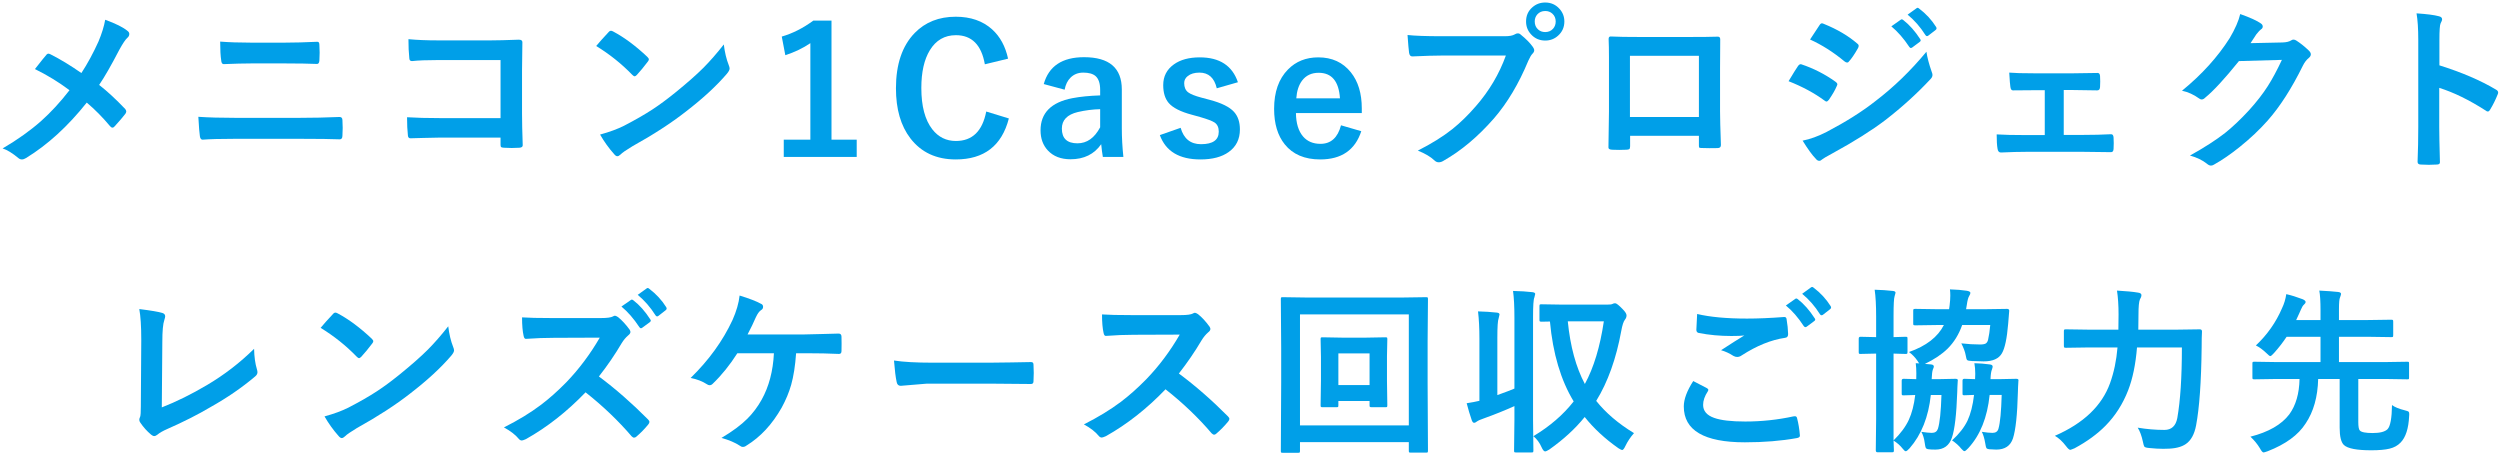
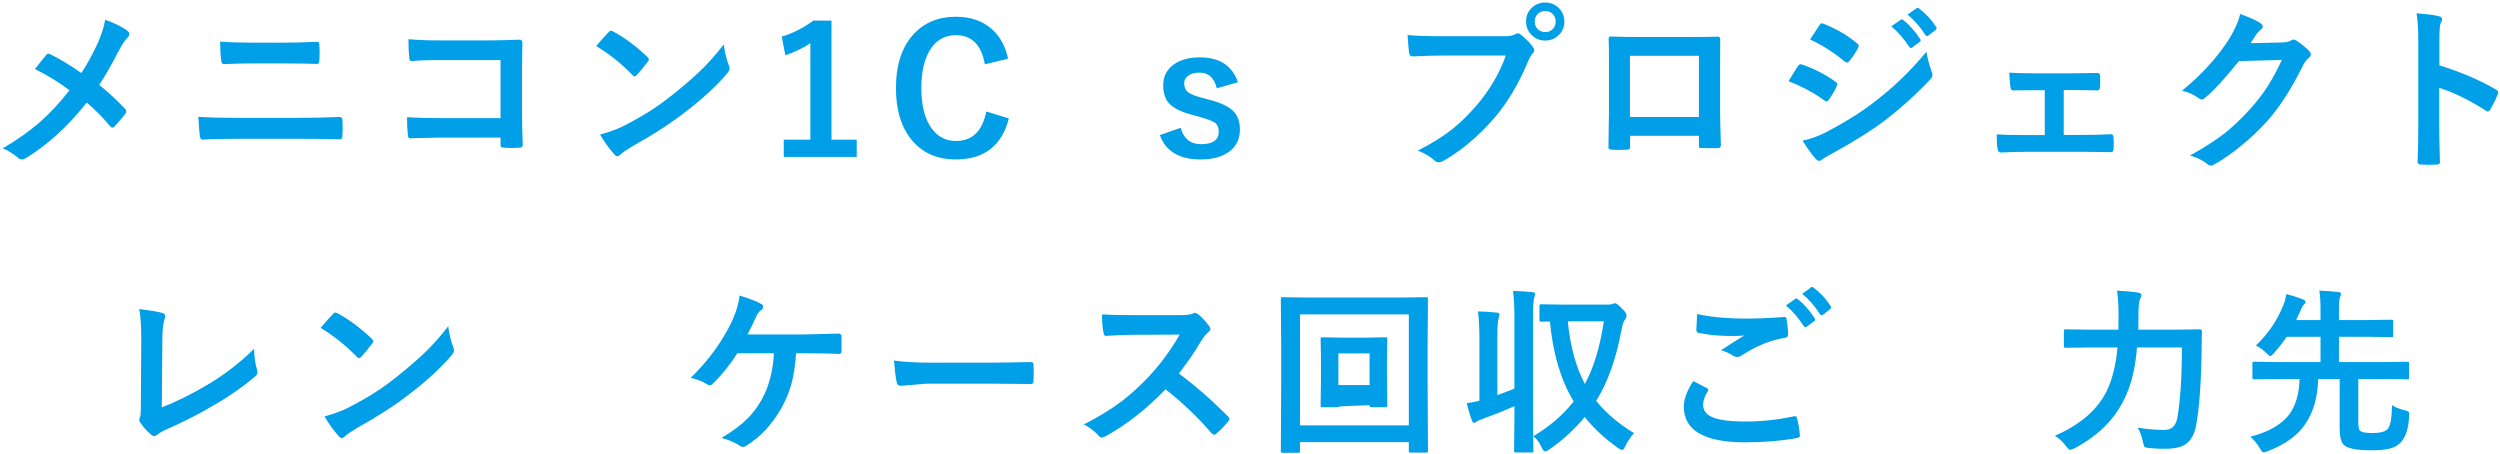
<svg xmlns="http://www.w3.org/2000/svg" width="479" height="87" viewBox="0 0 479 87" fill="none">
  <path d="M458.307 77.608C458.827 78.007 459.651 78.344 460.78 78.621C461.179 78.721 461.411 78.804 461.478 78.87C461.566 78.948 461.61 79.097 461.61 79.318C461.61 79.407 461.605 79.529 461.594 79.684C461.483 82.107 460.93 83.817 459.934 84.814C459.402 85.367 458.711 85.749 457.858 85.959C457.017 86.169 455.839 86.274 454.322 86.274C451.555 86.274 449.812 85.937 449.093 85.262C448.55 84.742 448.279 83.64 448.279 81.958V72.611H444.162C444.074 76.053 443.271 78.898 441.755 81.144C440.349 83.347 437.925 85.118 434.483 86.457C434.041 86.612 433.781 86.689 433.703 86.689C433.515 86.689 433.277 86.418 432.989 85.876C432.524 85.101 431.921 84.365 431.18 83.668C434.655 82.783 437.14 81.355 438.634 79.385C439.884 77.669 440.537 75.412 440.593 72.611H436.243L431.96 72.678C431.761 72.678 431.645 72.656 431.611 72.611C431.578 72.567 431.562 72.462 431.562 72.296V69.64C431.562 69.485 431.584 69.391 431.628 69.357C431.672 69.324 431.783 69.308 431.96 69.308L436.243 69.374H444.61V64.526H438.119C437.389 65.622 436.581 66.662 435.695 67.647C435.352 68.035 435.114 68.228 434.981 68.228C434.871 68.228 434.622 68.035 434.234 67.647C433.548 66.995 432.879 66.507 432.226 66.186C434.406 64.139 436.077 61.759 437.239 59.048C437.638 58.218 437.909 57.321 438.053 56.358C438.993 56.569 440.045 56.895 441.207 57.338C441.572 57.504 441.755 57.675 441.755 57.852C441.755 58.019 441.65 58.19 441.439 58.367C441.24 58.533 441.041 58.86 440.842 59.347C440.764 59.502 440.665 59.728 440.543 60.027C440.277 60.625 440.078 61.057 439.945 61.322H444.61V59.446C444.61 57.731 444.533 56.475 444.378 55.678C445.927 55.755 447.134 55.844 447.997 55.943C448.362 55.988 448.545 56.115 448.545 56.325C448.545 56.414 448.479 56.641 448.346 57.006C448.213 57.249 448.146 57.996 448.146 59.247V61.322H453.509L458.174 61.256C458.351 61.256 458.456 61.283 458.489 61.339C458.522 61.383 458.539 61.488 458.539 61.654V64.211C458.539 64.399 458.517 64.51 458.473 64.543C458.428 64.576 458.329 64.593 458.174 64.593L453.509 64.526H448.146V69.374H456.945L461.229 69.308C461.406 69.308 461.511 69.33 461.544 69.374C461.566 69.407 461.577 69.496 461.577 69.64V72.296C461.577 72.484 461.561 72.595 461.527 72.628C461.494 72.661 461.395 72.678 461.229 72.678L456.945 72.611H451.849V80.846C451.849 81.742 451.948 82.29 452.147 82.489C452.435 82.81 453.254 82.971 454.604 82.971C456.01 82.971 456.962 82.722 457.46 82.224C457.991 81.659 458.273 80.121 458.307 77.608Z" fill="#009FE8" />
  <path d="M418.051 66.568H409.451C409.186 69.811 408.621 72.545 407.758 74.769C406.74 77.393 405.301 79.65 403.441 81.543C401.87 83.148 399.883 84.598 397.481 85.893C396.994 86.092 396.723 86.191 396.668 86.191C396.48 86.191 396.209 85.954 395.854 85.478C395.168 84.581 394.454 83.922 393.713 83.502C399.202 81.111 402.728 77.747 404.288 73.408C405.03 71.35 405.506 69.07 405.716 66.568H400.403L395.854 66.635C395.655 66.635 395.539 66.613 395.506 66.568C395.462 66.524 395.439 66.419 395.439 66.253V63.464C395.439 63.287 395.467 63.182 395.522 63.148C395.567 63.115 395.677 63.099 395.854 63.099L400.403 63.165H405.882L405.915 60.21C405.915 58.495 405.815 56.984 405.616 55.678C407.387 55.777 408.721 55.905 409.617 56.06C410.071 56.115 410.298 56.275 410.298 56.541C410.298 56.785 410.198 57.067 409.999 57.388C409.822 57.819 409.733 58.782 409.733 60.276C409.733 61.549 409.722 62.512 409.7 63.165H416.839L421.487 63.099C421.764 63.099 421.902 63.237 421.902 63.514C421.858 64.189 421.836 65.207 421.836 66.568C421.758 73.176 421.404 78.151 420.773 81.493C420.452 83.209 419.794 84.404 418.798 85.079C417.946 85.666 416.712 85.965 415.096 85.976C414.896 85.987 414.681 85.992 414.448 85.992C413.674 85.992 412.805 85.942 411.842 85.843C411.288 85.799 410.962 85.71 410.862 85.577C410.774 85.466 410.68 85.151 410.58 84.631C410.337 83.502 410.005 82.606 409.584 81.941C411.322 82.229 413.026 82.373 414.697 82.373C416.059 82.373 416.883 81.615 417.171 80.099C417.757 76.767 418.051 72.257 418.051 66.568Z" fill="#009FE8" />
-   <path d="M368.133 82.738C369.019 82.871 369.688 82.938 370.142 82.938C370.74 82.938 371.127 82.677 371.304 82.157C371.658 81.039 371.885 78.881 371.985 75.683H369.943C369.5 79.877 368.15 83.275 365.892 85.876C365.538 86.263 365.289 86.457 365.145 86.457C365.001 86.457 364.807 86.296 364.564 85.976C364.099 85.378 363.513 84.858 362.804 84.415C362.815 84.891 362.832 85.356 362.854 85.81L362.871 86.274C362.871 86.463 362.843 86.573 362.788 86.606C362.754 86.64 362.655 86.656 362.489 86.656H359.733C359.512 86.656 359.401 86.529 359.401 86.274L359.467 80.331V67.747H359.401L356.462 67.814C356.307 67.814 356.213 67.791 356.18 67.747C356.147 67.692 356.13 67.581 356.13 67.415V64.892C356.13 64.648 356.241 64.526 356.462 64.526L359.401 64.593H359.467V60.642C359.467 58.483 359.373 56.773 359.185 55.512C360.436 55.545 361.598 55.622 362.671 55.744C363.014 55.777 363.186 55.894 363.186 56.093C363.186 56.148 363.125 56.375 363.003 56.773C362.871 57.117 362.804 58.373 362.804 60.542V64.593L365.112 64.526C365.289 64.526 365.394 64.549 365.427 64.593C365.46 64.637 365.477 64.737 365.477 64.892V67.415C365.477 67.603 365.455 67.719 365.411 67.764C365.377 67.797 365.278 67.814 365.112 67.814C365.09 67.814 364.852 67.808 364.398 67.797C363.911 67.775 363.38 67.758 362.804 67.747V84.382C364.143 83.076 365.117 81.764 365.726 80.447C366.324 79.152 366.733 77.564 366.955 75.683C366.335 75.694 365.776 75.71 365.278 75.732C364.946 75.743 364.763 75.749 364.73 75.749C364.553 75.749 364.448 75.727 364.415 75.683C364.381 75.638 364.365 75.533 364.365 75.367V72.927C364.365 72.694 364.486 72.578 364.73 72.578L367.154 72.644C367.165 72.235 367.17 71.864 367.17 71.532C367.17 70.813 367.132 70.165 367.054 69.59C367.342 69.59 367.569 69.601 367.735 69.623C367.657 69.557 367.552 69.407 367.419 69.175C366.944 68.478 366.39 67.902 365.759 67.448C369.057 66.297 371.288 64.571 372.45 62.269H371.437L366.988 62.335C366.789 62.335 366.667 62.313 366.623 62.269C366.589 62.224 366.573 62.125 366.573 61.97V59.513C366.573 59.358 366.6 59.264 366.656 59.23C366.7 59.197 366.811 59.181 366.988 59.181L371.437 59.247H373.446L373.545 58.533C373.634 57.803 373.678 57.161 373.678 56.607C373.678 56.209 373.656 55.822 373.612 55.445C374.84 55.478 375.919 55.567 376.849 55.711C377.303 55.788 377.53 55.927 377.53 56.126C377.53 56.259 377.447 56.464 377.281 56.74C377.104 57.028 376.96 57.57 376.849 58.367L376.7 59.247H380.037L384.552 59.181C384.829 59.181 384.967 59.302 384.967 59.546L384.768 62.003C384.536 64.825 384.137 66.718 383.573 67.681C382.986 68.721 381.819 69.241 380.07 69.241C379.505 69.241 378.769 69.219 377.862 69.175C377.319 69.153 376.999 69.086 376.899 68.976C376.799 68.876 376.711 68.583 376.633 68.096C376.512 67.409 376.229 66.64 375.787 65.788C377.037 65.932 378.238 66.004 379.389 66.004C379.898 66.004 380.264 65.938 380.485 65.805C380.695 65.661 380.839 65.423 380.917 65.091C381.094 64.327 381.232 63.386 381.332 62.269H375.953C375.322 64.073 374.387 65.589 373.147 66.817C372.062 67.88 370.618 68.848 368.814 69.723L369.976 69.822C370.341 69.856 370.524 69.994 370.524 70.237C370.524 70.337 370.463 70.519 370.341 70.785C370.22 71.117 370.142 71.737 370.109 72.644H371.47L374.674 72.578C374.973 72.578 375.123 72.672 375.123 72.86C375.123 72.882 375.117 72.916 375.106 72.96C375.084 73.248 375.062 73.641 375.04 74.139C375.028 74.725 375.017 75.068 375.006 75.168C374.862 79.385 374.525 82.273 373.994 83.834C373.485 85.372 372.428 86.142 370.823 86.142C370.258 86.142 369.816 86.12 369.495 86.075C369.229 86.042 369.057 85.954 368.98 85.81C368.914 85.688 368.847 85.378 368.781 84.88C368.67 84.028 368.454 83.314 368.133 82.738ZM374.01 84.382C375.372 83.142 376.362 81.875 376.982 80.58C377.58 79.296 377.995 77.658 378.227 75.666C377.707 75.677 377.242 75.694 376.833 75.716C376.556 75.727 376.406 75.732 376.384 75.732C376.207 75.732 376.102 75.71 376.069 75.666C376.036 75.622 376.019 75.522 376.019 75.367V72.91C376.019 72.689 376.141 72.578 376.384 72.578L378.426 72.644C378.448 72.257 378.459 71.92 378.459 71.632C378.459 70.868 378.404 70.188 378.293 69.59C379.278 69.612 380.252 69.689 381.215 69.822C381.603 69.856 381.796 69.994 381.796 70.237C381.796 70.326 381.752 70.503 381.664 70.769C381.509 71.112 381.415 71.737 381.381 72.644H383.091L386.312 72.578C386.6 72.578 386.744 72.672 386.744 72.86C386.744 72.882 386.738 72.916 386.727 72.96C386.705 73.248 386.683 73.641 386.661 74.139C386.65 74.725 386.639 75.068 386.627 75.168C386.517 79.462 386.201 82.406 385.681 84C385.205 85.428 384.137 86.142 382.477 86.142C382.112 86.142 381.658 86.12 381.116 86.075C380.828 86.042 380.651 85.959 380.584 85.826C380.518 85.716 380.446 85.411 380.369 84.913C380.214 84.005 379.998 83.281 379.721 82.738C380.573 82.871 381.254 82.938 381.763 82.938C382.383 82.938 382.765 82.666 382.909 82.124C383.23 81.006 383.434 78.853 383.523 75.666H381.215C380.773 79.982 379.411 83.38 377.131 85.859C376.777 86.247 376.528 86.44 376.384 86.44C376.263 86.44 376.069 86.291 375.803 85.992C375.316 85.383 374.719 84.847 374.01 84.382Z" fill="#009FE8" />
  <path d="M324.425 73.01C325.299 73.453 326.174 73.906 327.048 74.371C327.225 74.471 327.313 74.581 327.313 74.703C327.313 74.781 327.28 74.875 327.214 74.985C326.616 75.893 326.317 76.756 326.317 77.575C326.317 78.737 327.02 79.567 328.426 80.065C329.71 80.53 331.696 80.763 334.386 80.763C337.529 80.763 340.6 80.436 343.6 79.783C343.721 79.761 343.821 79.75 343.898 79.75C344.12 79.75 344.258 79.866 344.313 80.099C344.579 81.106 344.762 82.213 344.861 83.419C344.861 83.452 344.861 83.474 344.861 83.485C344.861 83.718 344.668 83.867 344.28 83.934C341.303 84.476 337.983 84.747 334.319 84.747C326.517 84.747 322.615 82.456 322.615 77.874C322.615 76.502 323.218 74.88 324.425 73.01ZM325.172 60.16C327.662 60.747 330.844 61.04 334.718 61.04C336.81 61.04 339.167 60.94 341.79 60.741C341.834 60.741 341.868 60.741 341.89 60.741C342.133 60.741 342.271 60.868 342.305 61.123C342.482 62.141 342.581 63.104 342.604 64.012C342.604 64.454 342.41 64.692 342.022 64.726C339.355 65.113 336.583 66.236 333.705 68.096C333.428 68.295 333.141 68.394 332.842 68.394C332.609 68.394 332.371 68.328 332.128 68.195C331.364 67.697 330.573 67.332 329.754 67.1C331.602 65.893 333.085 64.953 334.203 64.277C333.705 64.344 332.881 64.377 331.729 64.377C329.549 64.377 327.463 64.183 325.471 63.796C325.172 63.73 325.022 63.525 325.022 63.182C325.022 62.828 325.072 61.82 325.172 60.16ZM342.172 58.533L343.965 57.272C344.031 57.216 344.098 57.188 344.164 57.188C344.253 57.188 344.358 57.238 344.479 57.338C345.631 58.234 346.704 59.452 347.7 60.99C347.767 61.079 347.8 61.162 347.8 61.239C347.8 61.339 347.733 61.433 347.601 61.522L346.173 62.584C346.073 62.65 345.985 62.684 345.907 62.684C345.808 62.684 345.702 62.612 345.592 62.468C344.54 60.852 343.4 59.54 342.172 58.533ZM345.293 56.292L346.986 55.063C347.075 55.008 347.152 54.98 347.219 54.98C347.285 54.98 347.379 55.03 347.501 55.13C348.807 56.115 349.886 57.283 350.738 58.633C350.805 58.743 350.838 58.838 350.838 58.915C350.838 59.037 350.771 59.148 350.639 59.247L349.277 60.31C349.178 60.376 349.084 60.409 348.995 60.409C348.884 60.409 348.785 60.337 348.696 60.193C347.744 58.677 346.61 57.377 345.293 56.292Z" fill="#009FE8" />
  <path d="M313.073 82.987C312.409 83.729 311.855 84.559 311.413 85.478C311.18 85.976 310.975 86.225 310.798 86.225C310.699 86.225 310.461 86.108 310.084 85.876C307.517 84.072 305.364 82.08 303.626 79.899C301.845 82.113 299.587 84.188 296.853 86.125C296.466 86.368 296.194 86.49 296.04 86.49C295.829 86.49 295.602 86.219 295.359 85.677C294.994 84.836 294.473 84.133 293.798 83.568C296.942 81.687 299.515 79.468 301.518 76.911C299.05 72.849 297.534 67.747 296.969 61.605L295.359 61.638C295.171 61.638 295.055 61.61 295.01 61.555C294.977 61.51 294.96 61.405 294.96 61.239V58.683C294.96 58.495 294.983 58.384 295.027 58.351C295.071 58.317 295.182 58.301 295.359 58.301L299.476 58.367H307.876C308.452 58.367 308.812 58.323 308.956 58.234C309.111 58.146 309.282 58.102 309.47 58.102C309.703 58.102 310.179 58.478 310.898 59.23C311.396 59.728 311.645 60.127 311.645 60.426C311.645 60.725 311.545 60.996 311.346 61.239C311.069 61.571 310.832 62.296 310.632 63.414C309.658 68.738 308.059 73.204 305.834 76.811C307.672 79.114 310.084 81.172 313.073 82.987ZM307.295 61.571H300.389C300.865 66.375 301.955 70.376 303.66 73.574C305.364 70.442 306.576 66.441 307.295 61.571ZM289.897 55.744C291.325 55.777 292.559 55.855 293.599 55.977C293.964 56.021 294.147 56.137 294.147 56.325C294.147 56.392 294.092 56.618 293.981 57.006C293.815 57.349 293.732 58.605 293.732 60.774V80.397L293.798 86.308C293.798 86.485 293.776 86.595 293.732 86.64C293.688 86.673 293.588 86.689 293.433 86.689H290.461C290.284 86.689 290.179 86.667 290.146 86.623C290.113 86.579 290.096 86.474 290.096 86.308L290.163 80.431V77.808C288.347 78.627 286.394 79.412 284.302 80.165C283.671 80.375 283.218 80.58 282.941 80.779C282.753 80.934 282.587 81.012 282.443 81.012C282.266 81.012 282.116 80.851 281.995 80.53C281.64 79.512 281.314 78.422 281.015 77.26C281.956 77.116 282.769 76.961 283.456 76.795V64.825C283.456 62.888 283.367 61.167 283.19 59.662C284.507 59.695 285.708 59.773 286.792 59.895C287.136 59.928 287.307 60.05 287.307 60.26C287.307 60.282 287.252 60.525 287.141 60.99C286.975 61.367 286.892 62.623 286.892 64.759V75.699C288.431 75.146 289.521 74.731 290.163 74.454V60.874C290.163 58.727 290.074 57.017 289.897 55.744Z" fill="#009FE8" />
-   <path d="M265.745 68.228V72.993L265.812 77.642C265.812 77.819 265.789 77.929 265.745 77.974C265.712 78.007 265.612 78.023 265.446 78.023H262.823C262.624 78.023 262.502 77.996 262.458 77.94C262.425 77.907 262.408 77.808 262.408 77.642V76.828H256.432V77.642C256.432 77.819 256.41 77.929 256.365 77.974C256.321 78.007 256.216 78.023 256.05 78.023H253.394C253.216 78.023 253.111 77.996 253.078 77.94C253.045 77.907 253.028 77.808 253.028 77.642L253.095 72.993V68.394L253.028 64.991C253.028 64.814 253.05 64.709 253.095 64.676C253.139 64.643 253.244 64.626 253.41 64.626L257.112 64.692H261.761L265.43 64.626C265.618 64.626 265.729 64.648 265.762 64.692C265.795 64.737 265.812 64.836 265.812 64.991L265.745 68.228ZM262.408 67.714H256.432V73.773H262.408V67.714ZM249.077 86.374C249.077 86.551 249.055 86.662 249.011 86.706C248.966 86.739 248.867 86.756 248.712 86.756H245.773C245.607 86.756 245.502 86.734 245.458 86.689C245.425 86.656 245.408 86.551 245.408 86.374L245.475 73.358V66.668L245.408 57.321C245.408 57.133 245.43 57.023 245.475 56.989C245.519 56.956 245.624 56.94 245.79 56.94L250.339 57.006H268.667L273.232 56.94C273.41 56.94 273.515 56.962 273.548 57.006C273.581 57.05 273.598 57.155 273.598 57.321L273.531 65.506V73.358L273.598 86.341C273.598 86.518 273.576 86.629 273.531 86.673C273.487 86.706 273.387 86.723 273.232 86.723H270.311C270.122 86.723 270.012 86.701 269.979 86.656C269.945 86.612 269.929 86.507 269.929 86.341V84.714H249.077V86.374ZM269.929 60.243H249.077V81.51H269.929V60.243Z" fill="#009FE8" />
+   <path d="M265.745 68.228V72.993L265.812 77.642C265.812 77.819 265.789 77.929 265.745 77.974C265.712 78.007 265.612 78.023 265.446 78.023H262.823C262.624 78.023 262.502 77.996 262.458 77.94C262.425 77.907 262.408 77.808 262.408 77.642V76.828V77.642C256.432 77.819 256.41 77.929 256.365 77.974C256.321 78.007 256.216 78.023 256.05 78.023H253.394C253.216 78.023 253.111 77.996 253.078 77.94C253.045 77.907 253.028 77.808 253.028 77.642L253.095 72.993V68.394L253.028 64.991C253.028 64.814 253.05 64.709 253.095 64.676C253.139 64.643 253.244 64.626 253.41 64.626L257.112 64.692H261.761L265.43 64.626C265.618 64.626 265.729 64.648 265.762 64.692C265.795 64.737 265.812 64.836 265.812 64.991L265.745 68.228ZM262.408 67.714H256.432V73.773H262.408V67.714ZM249.077 86.374C249.077 86.551 249.055 86.662 249.011 86.706C248.966 86.739 248.867 86.756 248.712 86.756H245.773C245.607 86.756 245.502 86.734 245.458 86.689C245.425 86.656 245.408 86.551 245.408 86.374L245.475 73.358V66.668L245.408 57.321C245.408 57.133 245.43 57.023 245.475 56.989C245.519 56.956 245.624 56.94 245.79 56.94L250.339 57.006H268.667L273.232 56.94C273.41 56.94 273.515 56.962 273.548 57.006C273.581 57.05 273.598 57.155 273.598 57.321L273.531 65.506V73.358L273.598 86.341C273.598 86.518 273.576 86.629 273.531 86.673C273.487 86.706 273.387 86.723 273.232 86.723H270.311C270.122 86.723 270.012 86.701 269.979 86.656C269.945 86.612 269.929 86.507 269.929 86.341V84.714H249.077V86.374ZM269.929 60.243H249.077V81.51H269.929V60.243Z" fill="#009FE8" />
  <path d="M225.871 71.565C229.036 73.912 232.174 76.651 235.284 79.783C235.461 79.96 235.55 80.121 235.55 80.265C235.55 80.409 235.472 80.575 235.317 80.763C234.598 81.637 233.84 82.412 233.043 83.087C232.899 83.22 232.761 83.286 232.628 83.286C232.495 83.286 232.335 83.198 232.146 83.02C229.59 80.021 226.646 77.21 223.314 74.587C219.762 78.295 215.954 81.288 211.893 83.568C211.483 83.745 211.223 83.834 211.112 83.834C210.891 83.834 210.697 83.734 210.531 83.535C209.9 82.749 208.949 82.008 207.676 81.311C210.41 79.927 212.756 78.499 214.715 77.027C216.309 75.832 217.952 74.371 219.646 72.644C222.069 70.132 224.2 67.288 226.037 64.111L217.271 64.144C215.523 64.144 213.73 64.216 211.893 64.36C211.671 64.382 211.522 64.189 211.444 63.779C211.245 62.927 211.146 61.748 211.146 60.243C212.363 60.332 214.278 60.376 216.89 60.376H226.236C227.421 60.376 228.201 60.271 228.577 60.06C228.699 59.972 228.826 59.928 228.959 59.928C229.07 59.928 229.263 60.016 229.54 60.193C230.271 60.769 231.007 61.566 231.748 62.584C231.859 62.772 231.914 62.916 231.914 63.016C231.914 63.248 231.765 63.475 231.466 63.696C231.001 64.106 230.586 64.609 230.221 65.207C228.948 67.365 227.498 69.485 225.871 71.565Z" fill="#009FE8" />
  <path d="M171.289 69.075C173.059 69.352 175.505 69.49 178.626 69.49H189.583C190.657 69.49 192.041 69.474 193.734 69.44C195.892 69.407 197.115 69.385 197.403 69.374C197.458 69.374 197.514 69.374 197.569 69.374C197.868 69.374 198.017 69.534 198.017 69.856C198.05 70.376 198.067 70.912 198.067 71.466C198.067 72.008 198.05 72.539 198.017 73.06C198.017 73.403 197.857 73.574 197.536 73.574H197.403C194.005 73.53 191.476 73.508 189.816 73.508H177.581L172.583 73.923C172.152 73.923 171.892 73.685 171.803 73.209C171.604 72.312 171.432 70.935 171.289 69.075Z" fill="#009FE8" />
  <path d="M152.532 67.681C152.366 70.071 152.051 72.091 151.586 73.74C151.176 75.179 150.573 76.629 149.776 78.09C147.961 81.299 145.715 83.723 143.036 85.361C142.815 85.538 142.582 85.627 142.339 85.627C142.129 85.627 141.929 85.549 141.741 85.394C140.878 84.819 139.71 84.321 138.238 83.9C140.33 82.661 141.985 81.432 143.202 80.215C144.265 79.152 145.172 77.946 145.925 76.596C147.33 74.072 148.116 71.101 148.282 67.681H141.276C139.838 69.939 138.26 71.892 136.545 73.541C136.368 73.718 136.174 73.807 135.964 73.807C135.798 73.807 135.637 73.751 135.482 73.641C134.597 73.065 133.546 72.656 132.328 72.412C135.814 69.014 138.487 65.318 140.347 61.322C141.099 59.629 141.553 58.063 141.708 56.624C143.578 57.2 144.94 57.725 145.792 58.201C146.069 58.301 146.207 58.495 146.207 58.782C146.207 59.07 146.08 59.28 145.825 59.413C145.471 59.645 145.133 60.11 144.812 60.808C144.403 61.77 143.877 62.861 143.235 64.078H154.159C154.945 64.078 156.102 64.05 157.629 63.995C159.057 63.951 160.075 63.923 160.684 63.912C161.049 63.912 161.231 64.117 161.231 64.526C161.243 65.002 161.248 65.462 161.248 65.904C161.248 66.336 161.243 66.79 161.231 67.266C161.231 67.631 161.071 67.814 160.75 67.814C158.857 67.725 156.782 67.681 154.524 67.681H152.532Z" fill="#009FE8" />
-   <path d="M114.75 72.13C117.916 74.487 121.054 77.232 124.164 80.364C124.341 80.541 124.429 80.702 124.429 80.846C124.429 80.99 124.352 81.156 124.197 81.344C123.477 82.218 122.719 82.993 121.922 83.668C121.778 83.801 121.629 83.862 121.474 83.851C121.363 83.862 121.214 83.779 121.026 83.602C118.458 80.602 115.514 77.791 112.194 75.168C108.641 78.865 104.834 81.853 100.772 84.133C100.362 84.31 100.102 84.398 99.992 84.398C99.77 84.398 99.577 84.299 99.411 84.1C98.769 83.314 97.817 82.578 96.555 81.892C99.3 80.508 101.646 79.08 103.594 77.608C105.188 76.413 106.832 74.952 108.525 73.226C110.949 70.702 113.079 67.858 114.917 64.692L106.151 64.726C104.424 64.726 102.631 64.792 100.772 64.925C100.551 64.947 100.401 64.753 100.324 64.344C100.125 63.492 100.025 62.313 100.025 60.808C101.242 60.896 103.157 60.94 105.769 60.94H115.116C116.3 60.94 117.08 60.835 117.457 60.625C117.578 60.536 117.706 60.492 117.838 60.492C117.949 60.492 118.143 60.581 118.419 60.758C119.15 61.344 119.886 62.141 120.627 63.148C120.738 63.337 120.793 63.486 120.793 63.597C120.793 63.818 120.644 64.045 120.345 64.277C119.88 64.676 119.465 65.174 119.1 65.772C117.827 67.941 116.377 70.06 114.75 72.13ZM119.067 58.732L120.86 57.487C120.937 57.432 121.004 57.404 121.059 57.404C121.148 57.404 121.253 57.454 121.375 57.554C122.537 58.45 123.61 59.662 124.595 61.19C124.662 61.278 124.695 61.361 124.695 61.438C124.695 61.538 124.628 61.638 124.496 61.737L123.068 62.783C122.968 62.861 122.88 62.899 122.802 62.899C122.703 62.899 122.603 62.828 122.503 62.684C121.441 61.068 120.295 59.751 119.067 58.732ZM122.188 56.491L123.898 55.263C123.975 55.207 124.047 55.18 124.114 55.18C124.191 55.18 124.285 55.23 124.396 55.329C125.713 56.325 126.792 57.493 127.633 58.832C127.7 58.943 127.733 59.037 127.733 59.114C127.733 59.236 127.667 59.347 127.534 59.446L126.172 60.509C126.073 60.586 125.984 60.625 125.907 60.625C125.785 60.625 125.68 60.553 125.591 60.409C124.639 58.893 123.505 57.587 122.188 56.491Z" fill="#009FE8" />
  <path d="M61.43 62.816C61.994 62.13 62.785 61.245 63.804 60.16C63.948 59.983 64.108 59.895 64.285 59.895C64.385 59.895 64.534 59.95 64.733 60.06C66.847 61.19 69.011 62.8 71.225 64.892C71.424 65.091 71.523 65.251 71.523 65.373C71.523 65.495 71.457 65.639 71.324 65.805C70.583 66.79 69.88 67.642 69.216 68.361C69.028 68.538 68.889 68.627 68.801 68.627C68.69 68.627 68.546 68.538 68.369 68.361C66.299 66.225 63.986 64.377 61.43 62.816ZM62.177 79.783C63.992 79.285 65.525 78.721 66.775 78.09C68.967 76.95 70.787 75.904 72.237 74.952C73.51 74.122 74.949 73.06 76.554 71.765C78.834 69.916 80.643 68.323 81.982 66.983C83.255 65.7 84.556 64.211 85.884 62.518C86.061 64.012 86.376 65.334 86.83 66.485C86.941 66.751 86.996 66.967 86.996 67.133C86.996 67.387 86.814 67.731 86.448 68.162C84.467 70.475 81.861 72.877 78.629 75.367C75.818 77.57 72.398 79.789 68.369 82.024C67.174 82.744 66.416 83.269 66.095 83.602C65.862 83.823 65.658 83.934 65.481 83.934C65.303 83.934 65.11 83.812 64.899 83.568C63.848 82.384 62.94 81.122 62.177 79.783Z" fill="#009FE8" />
  <path d="M31.002 78.057C33.802 76.961 36.691 75.533 39.668 73.773C42.977 71.814 45.982 69.501 48.683 66.834C48.716 68.372 48.898 69.684 49.23 70.769C49.297 70.979 49.33 71.162 49.33 71.316C49.33 71.615 49.181 71.886 48.882 72.13C46.37 74.255 43.536 76.203 40.382 77.974C37.958 79.412 35.185 80.818 32.065 82.19C31.201 82.567 30.565 82.932 30.155 83.286C29.934 83.463 29.729 83.552 29.541 83.552C29.375 83.552 29.181 83.463 28.96 83.286C28.174 82.633 27.482 81.864 26.885 80.978C26.752 80.801 26.686 80.619 26.686 80.431C26.686 80.265 26.741 80.071 26.852 79.85C26.94 79.628 26.984 78.981 26.984 77.907L27.067 65.124C27.067 62.523 26.94 60.553 26.686 59.214C28.91 59.491 30.382 59.74 31.102 59.961C31.467 60.072 31.649 60.287 31.649 60.608C31.649 60.741 31.594 60.979 31.483 61.322C31.229 62.031 31.102 63.436 31.102 65.539L31.002 78.057Z" fill="#009FE8" />
  <path d="M467.391 12.519C471.663 13.858 475.265 15.402 478.198 17.15C478.497 17.305 478.646 17.499 478.646 17.731C478.646 17.82 478.624 17.92 478.58 18.03C478.16 19.093 477.673 20.078 477.119 20.985C476.975 21.24 476.826 21.367 476.671 21.367C476.538 21.367 476.411 21.312 476.289 21.201C473.102 19.154 470.124 17.698 467.357 16.835V24.355C467.357 25.595 467.402 27.814 467.49 31.013C467.49 31.057 467.49 31.09 467.49 31.112C467.49 31.389 467.285 31.527 466.876 31.527C466.367 31.561 465.863 31.577 465.365 31.577C464.856 31.577 464.353 31.561 463.854 31.527C463.423 31.527 463.207 31.356 463.207 31.013C463.296 28.821 463.34 26.591 463.34 24.322V7.588C463.34 5.518 463.229 3.841 463.008 2.558C465 2.69 466.417 2.873 467.258 3.105C467.689 3.194 467.905 3.388 467.905 3.687C467.905 3.875 467.811 4.135 467.623 4.467C467.468 4.766 467.391 5.828 467.391 7.654V12.519Z" fill="#009FE8" />
  <path d="M431.203 8.269L437.312 8.136C438.065 8.114 438.635 7.975 439.022 7.721C439.133 7.632 439.277 7.588 439.454 7.588C439.62 7.588 439.802 7.654 440.001 7.787C440.776 8.285 441.545 8.899 442.309 9.63C442.608 9.896 442.757 10.156 442.757 10.41C442.757 10.654 442.619 10.892 442.342 11.124C441.922 11.456 441.551 11.943 441.23 12.585C439.094 16.924 436.847 20.426 434.49 23.094C432.94 24.842 431.153 26.53 429.127 28.157C427.39 29.552 425.735 30.686 424.164 31.561C423.986 31.671 423.804 31.727 423.616 31.727C423.372 31.727 423.112 31.605 422.835 31.361C421.983 30.686 420.904 30.166 419.598 29.801C422.354 28.273 424.606 26.824 426.355 25.451C427.805 24.289 429.327 22.845 430.92 21.118C432.381 19.502 433.577 17.964 434.506 16.503C435.37 15.153 436.272 13.476 437.212 11.473L428.978 11.705C426.255 15.081 424.114 17.405 422.553 18.678C422.31 18.932 422.072 19.06 421.839 19.06C421.673 19.06 421.507 18.993 421.341 18.86C420.312 18.119 419.222 17.626 418.071 17.383C421.867 14.284 424.916 10.919 427.218 7.289C428.259 5.518 428.928 3.985 429.227 2.69C431.153 3.377 432.475 3.98 433.195 4.5C433.427 4.666 433.543 4.86 433.543 5.081C433.543 5.313 433.416 5.507 433.162 5.662C433.018 5.751 432.736 6.055 432.315 6.575C432.071 6.963 431.701 7.527 431.203 8.269Z" fill="#009FE8" />
  <path d="M395.413 17.25V25.85H399.016C401.03 25.85 402.856 25.805 404.494 25.717C404.782 25.717 404.937 25.933 404.959 26.364C404.981 26.741 404.992 27.1 404.992 27.443C404.992 27.797 404.981 28.163 404.959 28.539C404.937 28.949 404.776 29.153 404.478 29.153C404.433 29.153 404.406 29.153 404.395 29.153L399.049 29.087H388.374C386.913 29.087 385.247 29.131 383.377 29.22C383.012 29.22 382.796 28.982 382.729 28.506C382.619 27.897 382.563 26.979 382.563 25.75C383.881 25.838 385.817 25.883 388.374 25.883H391.777V17.283H389.901C388.164 17.283 386.769 17.294 385.718 17.316C385.696 17.316 385.679 17.316 385.668 17.316C385.402 17.316 385.242 17.09 385.187 16.636C385.131 16.337 385.059 15.429 384.971 13.913C385.945 14.002 387.522 14.046 389.702 14.046H397.256L401.838 13.979C401.871 13.979 401.899 13.979 401.921 13.979C402.187 13.979 402.336 14.173 402.369 14.56C402.391 14.915 402.402 15.263 402.402 15.606C402.402 15.961 402.391 16.315 402.369 16.669C402.347 17.101 402.17 17.316 401.838 17.316C401.805 17.316 401.76 17.316 401.705 17.316L397.289 17.25H395.413Z" fill="#009FE8" />
  <path d="M342.69 15.557C342.778 15.413 343.155 14.793 343.819 13.697C344.118 13.21 344.345 12.862 344.5 12.651C344.666 12.419 344.837 12.303 345.014 12.303C345.058 12.303 345.097 12.308 345.13 12.319C347.488 13.105 349.668 14.217 351.671 15.656C351.915 15.833 352.037 15.999 352.037 16.154C352.037 16.221 351.992 16.348 351.904 16.536C351.616 17.233 351.118 18.097 350.41 19.126C350.222 19.347 350.072 19.458 349.961 19.458C349.862 19.458 349.729 19.392 349.563 19.259C347.626 17.831 345.335 16.597 342.69 15.557ZM346.807 7.571L348.6 4.849C348.755 4.594 348.916 4.467 349.082 4.467C349.181 4.467 349.308 4.506 349.463 4.583C352.031 5.623 354.162 6.88 355.855 8.352C356.032 8.473 356.121 8.617 356.121 8.783C356.121 8.927 356.076 9.076 355.988 9.231C355.324 10.405 354.743 11.257 354.245 11.788C354.167 11.921 354.056 11.987 353.913 11.987C353.769 11.987 353.597 11.91 353.398 11.755C351.262 9.984 349.065 8.59 346.807 7.571ZM345.379 26.945C346.818 26.669 348.357 26.11 349.995 25.269C353.669 23.343 356.774 21.384 359.308 19.392C362.817 16.724 366.082 13.565 369.103 9.912C369.258 10.986 369.59 12.253 370.099 13.714C370.21 13.979 370.265 14.195 370.265 14.361C370.265 14.627 370.143 14.887 369.9 15.142C367.321 17.909 364.438 20.526 361.25 22.994C358.616 24.997 355.23 27.128 351.09 29.386C349.906 30.028 349.248 30.415 349.115 30.548C348.938 30.725 348.755 30.814 348.567 30.814C348.323 30.814 348.097 30.675 347.886 30.398C347.244 29.756 346.409 28.605 345.379 26.945ZM362.379 5.048L364.172 3.786C364.25 3.731 364.316 3.703 364.372 3.703C364.46 3.703 364.565 3.753 364.687 3.853C365.849 4.76 366.923 5.972 367.908 7.488C367.974 7.588 368.007 7.671 368.007 7.737C368.007 7.848 367.941 7.948 367.808 8.036L366.38 9.099C366.281 9.165 366.192 9.198 366.115 9.198C366.015 9.198 365.916 9.126 365.816 8.982C364.753 7.378 363.608 6.066 362.379 5.048ZM365.5 2.807L367.21 1.578C367.288 1.523 367.36 1.495 367.426 1.495C367.504 1.495 367.598 1.545 367.708 1.645C369.014 2.63 370.094 3.797 370.946 5.147C371.012 5.247 371.045 5.341 371.045 5.43C371.045 5.551 370.979 5.662 370.846 5.762L369.485 6.808C369.385 6.885 369.297 6.924 369.219 6.924C369.097 6.924 368.992 6.852 368.904 6.708C367.952 5.192 366.818 3.891 365.5 2.807Z" fill="#009FE8" />
  <path d="M325.511 26.016H312.329V28.024C312.329 28.312 312.274 28.495 312.163 28.572C312.075 28.639 311.881 28.677 311.582 28.689C311.139 28.711 310.691 28.722 310.237 28.722C309.784 28.722 309.335 28.711 308.893 28.689C308.417 28.666 308.179 28.528 308.179 28.273C308.179 28.262 308.179 28.235 308.179 28.19C308.245 24.66 308.278 22.408 308.278 21.434V13.1V10.892C308.278 9.563 308.256 8.424 308.212 7.472C308.212 7.151 308.339 6.99 308.594 6.99C309.789 7.057 311.814 7.09 314.67 7.09H322.755C325.953 7.09 328.084 7.068 329.146 7.023C329.445 7.023 329.595 7.195 329.595 7.538C329.595 7.571 329.595 7.627 329.595 7.704L329.562 13.199V21.317C329.562 22.546 329.617 24.704 329.728 27.792C329.728 28.179 329.512 28.373 329.08 28.373C328.549 28.384 328.029 28.39 327.52 28.39C326.988 28.39 326.468 28.379 325.959 28.356C325.749 28.356 325.616 28.323 325.561 28.257C325.527 28.19 325.511 28.047 325.511 27.825V26.016ZM325.511 22.413V10.692H312.296V22.413H325.511Z" fill="#009FE8" />
  <path d="M269.683 6.708C271.11 6.863 273.285 6.94 276.207 6.94H288.343C289.195 6.94 289.82 6.824 290.219 6.592C290.418 6.459 290.612 6.393 290.8 6.393C291.021 6.393 291.209 6.47 291.364 6.625C292.382 7.444 293.157 8.23 293.688 8.982C293.866 9.226 293.954 9.447 293.954 9.646C293.954 9.857 293.843 10.073 293.622 10.294C293.39 10.526 293.124 10.975 292.825 11.639C290.999 16.044 288.802 19.729 286.234 22.695C283.18 26.182 279.965 28.882 276.589 30.797C276.279 30.996 275.969 31.096 275.659 31.096C275.349 31.096 275.067 30.968 274.812 30.714C274.104 30.039 273.053 29.419 271.658 28.855C274.281 27.526 276.478 26.16 278.249 24.754C279.787 23.525 281.293 22.059 282.765 20.355C285.321 17.433 287.242 14.195 288.525 10.643H276.24C274.956 10.643 273.086 10.698 270.629 10.809C270.275 10.831 270.059 10.604 269.981 10.128C269.904 9.563 269.804 8.424 269.683 6.708ZM296.062 0.482C297.158 0.482 298.066 0.881 298.785 1.678C299.416 2.364 299.731 3.177 299.731 4.118C299.731 5.214 299.327 6.121 298.52 6.841C297.833 7.461 297.014 7.771 296.062 7.771C294.967 7.771 294.059 7.372 293.34 6.575C292.709 5.889 292.394 5.07 292.394 4.118C292.394 3 292.798 2.093 293.605 1.396C294.292 0.787 295.111 0.482 296.062 0.482ZM296.062 2.109C295.443 2.109 294.939 2.325 294.552 2.757C294.22 3.133 294.054 3.587 294.054 4.118C294.054 4.749 294.27 5.258 294.701 5.646C295.066 5.978 295.52 6.144 296.062 6.144C296.682 6.144 297.186 5.928 297.573 5.496C297.905 5.12 298.071 4.66 298.071 4.118C298.071 3.498 297.855 2.995 297.424 2.607C297.059 2.275 296.605 2.109 296.062 2.109Z" fill="#009FE8" />
-   <path d="M260.92 21.666H248.303C248.325 23.614 248.779 25.108 249.665 26.148C250.472 27.089 251.585 27.56 253.001 27.56C255.005 27.56 256.316 26.375 256.936 24.007L260.821 25.136C259.648 28.744 257.025 30.548 252.952 30.548C249.974 30.548 247.711 29.585 246.162 27.659C244.8 25.977 244.12 23.708 244.12 20.852C244.12 17.621 245.005 15.108 246.776 13.315C248.292 11.766 250.229 10.991 252.586 10.991C255.221 10.991 257.301 11.949 258.829 13.863C260.223 15.601 260.92 17.909 260.92 20.786V21.666ZM256.737 18.844C256.527 15.579 255.165 13.946 252.653 13.946C251.292 13.946 250.235 14.444 249.482 15.44C248.84 16.293 248.469 17.427 248.37 18.844H256.737Z" fill="#009FE8" />
  <path d="M237.184 15.756L233.133 16.918C232.668 14.915 231.561 13.913 229.812 13.913C228.861 13.913 228.114 14.134 227.571 14.577C227.118 14.931 226.891 15.38 226.891 15.922C226.891 16.708 227.14 17.294 227.638 17.682C228.103 18.036 228.96 18.379 230.211 18.711L231.771 19.126C234.029 19.724 235.584 20.493 236.437 21.434C237.189 22.264 237.565 23.387 237.565 24.804C237.565 26.663 236.852 28.102 235.424 29.12C234.107 30.072 232.303 30.548 230.012 30.548C225.95 30.548 223.354 28.993 222.226 25.883L226.21 24.488C226.808 26.58 228.108 27.626 230.111 27.626C232.38 27.626 233.515 26.824 233.515 25.219C233.515 24.422 233.249 23.841 232.718 23.476C232.264 23.177 231.329 22.823 229.912 22.413L228.352 21.981C226.193 21.406 224.716 20.653 223.919 19.724C223.222 18.905 222.873 17.765 222.873 16.304C222.873 14.633 223.554 13.31 224.915 12.336C226.166 11.44 227.82 10.991 229.879 10.991C233.675 10.991 236.11 12.579 237.184 15.756Z" fill="#009FE8" />
-   <path d="M199.983 16.105C200.946 12.674 203.519 10.958 207.703 10.958C212.528 10.958 214.941 13.022 214.941 17.15V24.555C214.941 26.359 215.041 28.196 215.24 30.066H211.305C211.183 29.369 211.078 28.556 210.99 27.626C209.651 29.552 207.692 30.515 205.113 30.515C203.264 30.515 201.815 29.95 200.763 28.821C199.833 27.825 199.369 26.541 199.369 24.97C199.369 21.649 201.4 19.596 205.461 18.811C206.967 18.523 208.743 18.346 210.791 18.279V17.217C210.791 15.977 210.497 15.097 209.911 14.577C209.402 14.134 208.616 13.913 207.553 13.913C206.579 13.913 205.771 14.229 205.129 14.859C204.543 15.435 204.161 16.21 203.984 17.184L199.983 16.105ZM210.791 20.919C209.363 20.952 207.935 21.135 206.507 21.467C204.471 21.954 203.453 23.011 203.453 24.638C203.453 26.519 204.449 27.46 206.441 27.46C208.256 27.46 209.706 26.436 210.791 24.389V20.919Z" fill="#009FE8" />
  <path d="M193.146 11.24L188.697 12.319C188.044 8.601 186.196 6.741 183.152 6.741C180.994 6.741 179.328 7.704 178.155 9.63C177.071 11.401 176.528 13.813 176.528 16.868C176.528 20.343 177.231 22.983 178.637 24.787C179.799 26.27 181.304 27.012 183.152 27.012C186.296 27.012 188.232 25.13 188.963 21.367L193.296 22.695C191.946 27.93 188.553 30.548 183.119 30.548C179.4 30.548 176.506 29.203 174.437 26.514C172.588 24.112 171.664 20.913 171.664 16.918C171.664 12.325 172.859 8.794 175.25 6.326C177.275 4.245 179.898 3.205 183.119 3.205C185.975 3.205 188.299 4.013 190.092 5.629C191.619 7.012 192.637 8.883 193.146 11.24Z" fill="#009FE8" />
  <path d="M159.315 3.952V26.763H164.146V30.066H150.168V26.763H155.265V8.269C153.87 9.22 152.271 9.99 150.467 10.576L149.786 7.007C151.856 6.409 153.87 5.391 155.829 3.952H159.315Z" fill="#009FE8" />
  <path d="M114.229 8.816C114.793 8.13 115.585 7.245 116.603 6.16C116.747 5.983 116.907 5.895 117.084 5.895C117.184 5.895 117.333 5.95 117.533 6.061C119.647 7.189 121.81 8.8 124.024 10.892C124.223 11.091 124.323 11.251 124.323 11.373C124.323 11.495 124.256 11.639 124.124 11.805C123.382 12.79 122.679 13.642 122.015 14.361C121.827 14.538 121.689 14.627 121.6 14.627C121.489 14.627 121.346 14.538 121.168 14.361C119.099 12.225 116.786 10.377 114.229 8.816ZM114.976 25.783C116.791 25.285 118.324 24.721 119.575 24.09C121.766 22.95 123.587 21.904 125.037 20.952C126.309 20.122 127.748 19.06 129.353 17.765C131.633 15.916 133.443 14.323 134.782 12.983C136.055 11.7 137.355 10.211 138.683 8.518C138.86 10.012 139.176 11.334 139.629 12.485C139.74 12.751 139.795 12.967 139.795 13.133C139.795 13.387 139.613 13.73 139.248 14.162C137.266 16.475 134.66 18.877 131.428 21.367C128.617 23.57 125.197 25.789 121.168 28.024C119.973 28.744 119.215 29.27 118.894 29.602C118.662 29.823 118.457 29.934 118.28 29.934C118.103 29.934 117.909 29.812 117.699 29.568C116.647 28.384 115.74 27.122 114.976 25.783Z" fill="#009FE8" />
  <path d="M95.904 22.629V11.506H84.034C81.821 11.506 80.122 11.572 78.938 11.705C78.594 11.705 78.423 11.511 78.423 11.124C78.312 10.106 78.257 8.899 78.257 7.505C79.84 7.66 81.732 7.737 83.935 7.737H94.028C95.213 7.737 97.005 7.693 99.407 7.604C99.861 7.604 100.088 7.765 100.088 8.086C100.088 8.097 100.088 8.13 100.088 8.186L100.021 13.548V21.683C100.021 23.287 100.066 25.335 100.154 27.825C100.154 28.113 99.95 28.273 99.54 28.307C99.075 28.34 98.577 28.356 98.046 28.356C97.515 28.356 97.017 28.34 96.552 28.307C96.253 28.285 96.07 28.24 96.004 28.174C95.938 28.107 95.904 27.958 95.904 27.726V26.364H84.217C83.331 26.364 82.274 26.386 81.046 26.431C79.696 26.475 78.893 26.497 78.639 26.497C78.351 26.497 78.19 26.326 78.157 25.982C78.046 25.009 77.991 23.835 77.991 22.463C79.762 22.574 81.848 22.629 84.25 22.629H95.904Z" fill="#009FE8" />
  <path d="M42.185 7.97C43.901 8.103 45.826 8.169 47.962 8.169H54.703C56.374 8.169 58.41 8.114 60.812 8.003C61.067 8.003 61.194 8.197 61.194 8.584C61.227 9.082 61.244 9.586 61.244 10.095C61.244 10.593 61.227 11.096 61.194 11.605C61.161 12.037 61.011 12.253 60.746 12.253C59.13 12.187 57.149 12.153 54.802 12.153H48.062C46.723 12.153 44.991 12.198 42.866 12.286C42.578 12.286 42.417 12.048 42.384 11.572C42.252 10.731 42.185 9.53 42.185 7.97ZM38.002 22.38C39.96 22.513 42.307 22.579 45.041 22.579H57.409C59.888 22.579 62.439 22.524 65.062 22.413C65.427 22.413 65.61 22.618 65.61 23.027C65.643 23.514 65.66 24.007 65.66 24.505C65.66 25.003 65.643 25.495 65.61 25.982C65.61 26.458 65.438 26.696 65.095 26.696C63.479 26.63 61 26.597 57.658 26.597H44.941C42.229 26.597 40.187 26.652 38.815 26.763C38.538 26.763 38.367 26.547 38.3 26.115C38.212 25.584 38.112 24.339 38.002 22.38Z" fill="#009FE8" />
  <path d="M15.593 13.996C16.766 12.203 17.856 10.194 18.863 7.97C19.505 6.442 19.937 5.048 20.158 3.786C22.172 4.517 23.6 5.23 24.441 5.928C24.663 6.094 24.773 6.287 24.773 6.509C24.773 6.797 24.646 7.046 24.392 7.256C24.037 7.566 23.528 8.324 22.864 9.53C21.315 12.519 20.025 14.765 18.996 16.27C20.546 17.477 22.211 19.015 23.993 20.886C24.126 21.052 24.192 21.212 24.192 21.367C24.192 21.467 24.137 21.611 24.026 21.799C23.573 22.396 22.881 23.204 21.951 24.223C21.829 24.378 21.691 24.455 21.536 24.455C21.392 24.455 21.237 24.355 21.071 24.156C19.666 22.474 18.183 20.974 16.622 19.657C13.003 24.206 9.124 27.748 4.984 30.282C4.697 30.459 4.437 30.548 4.204 30.548C3.961 30.548 3.745 30.47 3.557 30.315C2.372 29.33 1.354 28.705 0.502 28.439C3.357 26.768 5.82 25.014 7.89 23.177C9.749 21.517 11.559 19.552 13.318 17.283C11.227 15.723 9.019 14.372 6.694 13.232C7.934 11.65 8.681 10.72 8.936 10.443C9.046 10.333 9.157 10.277 9.268 10.277C9.367 10.277 9.506 10.322 9.683 10.41C11.531 11.34 13.501 12.535 15.593 13.996Z" fill="#009FE8" />
</svg>